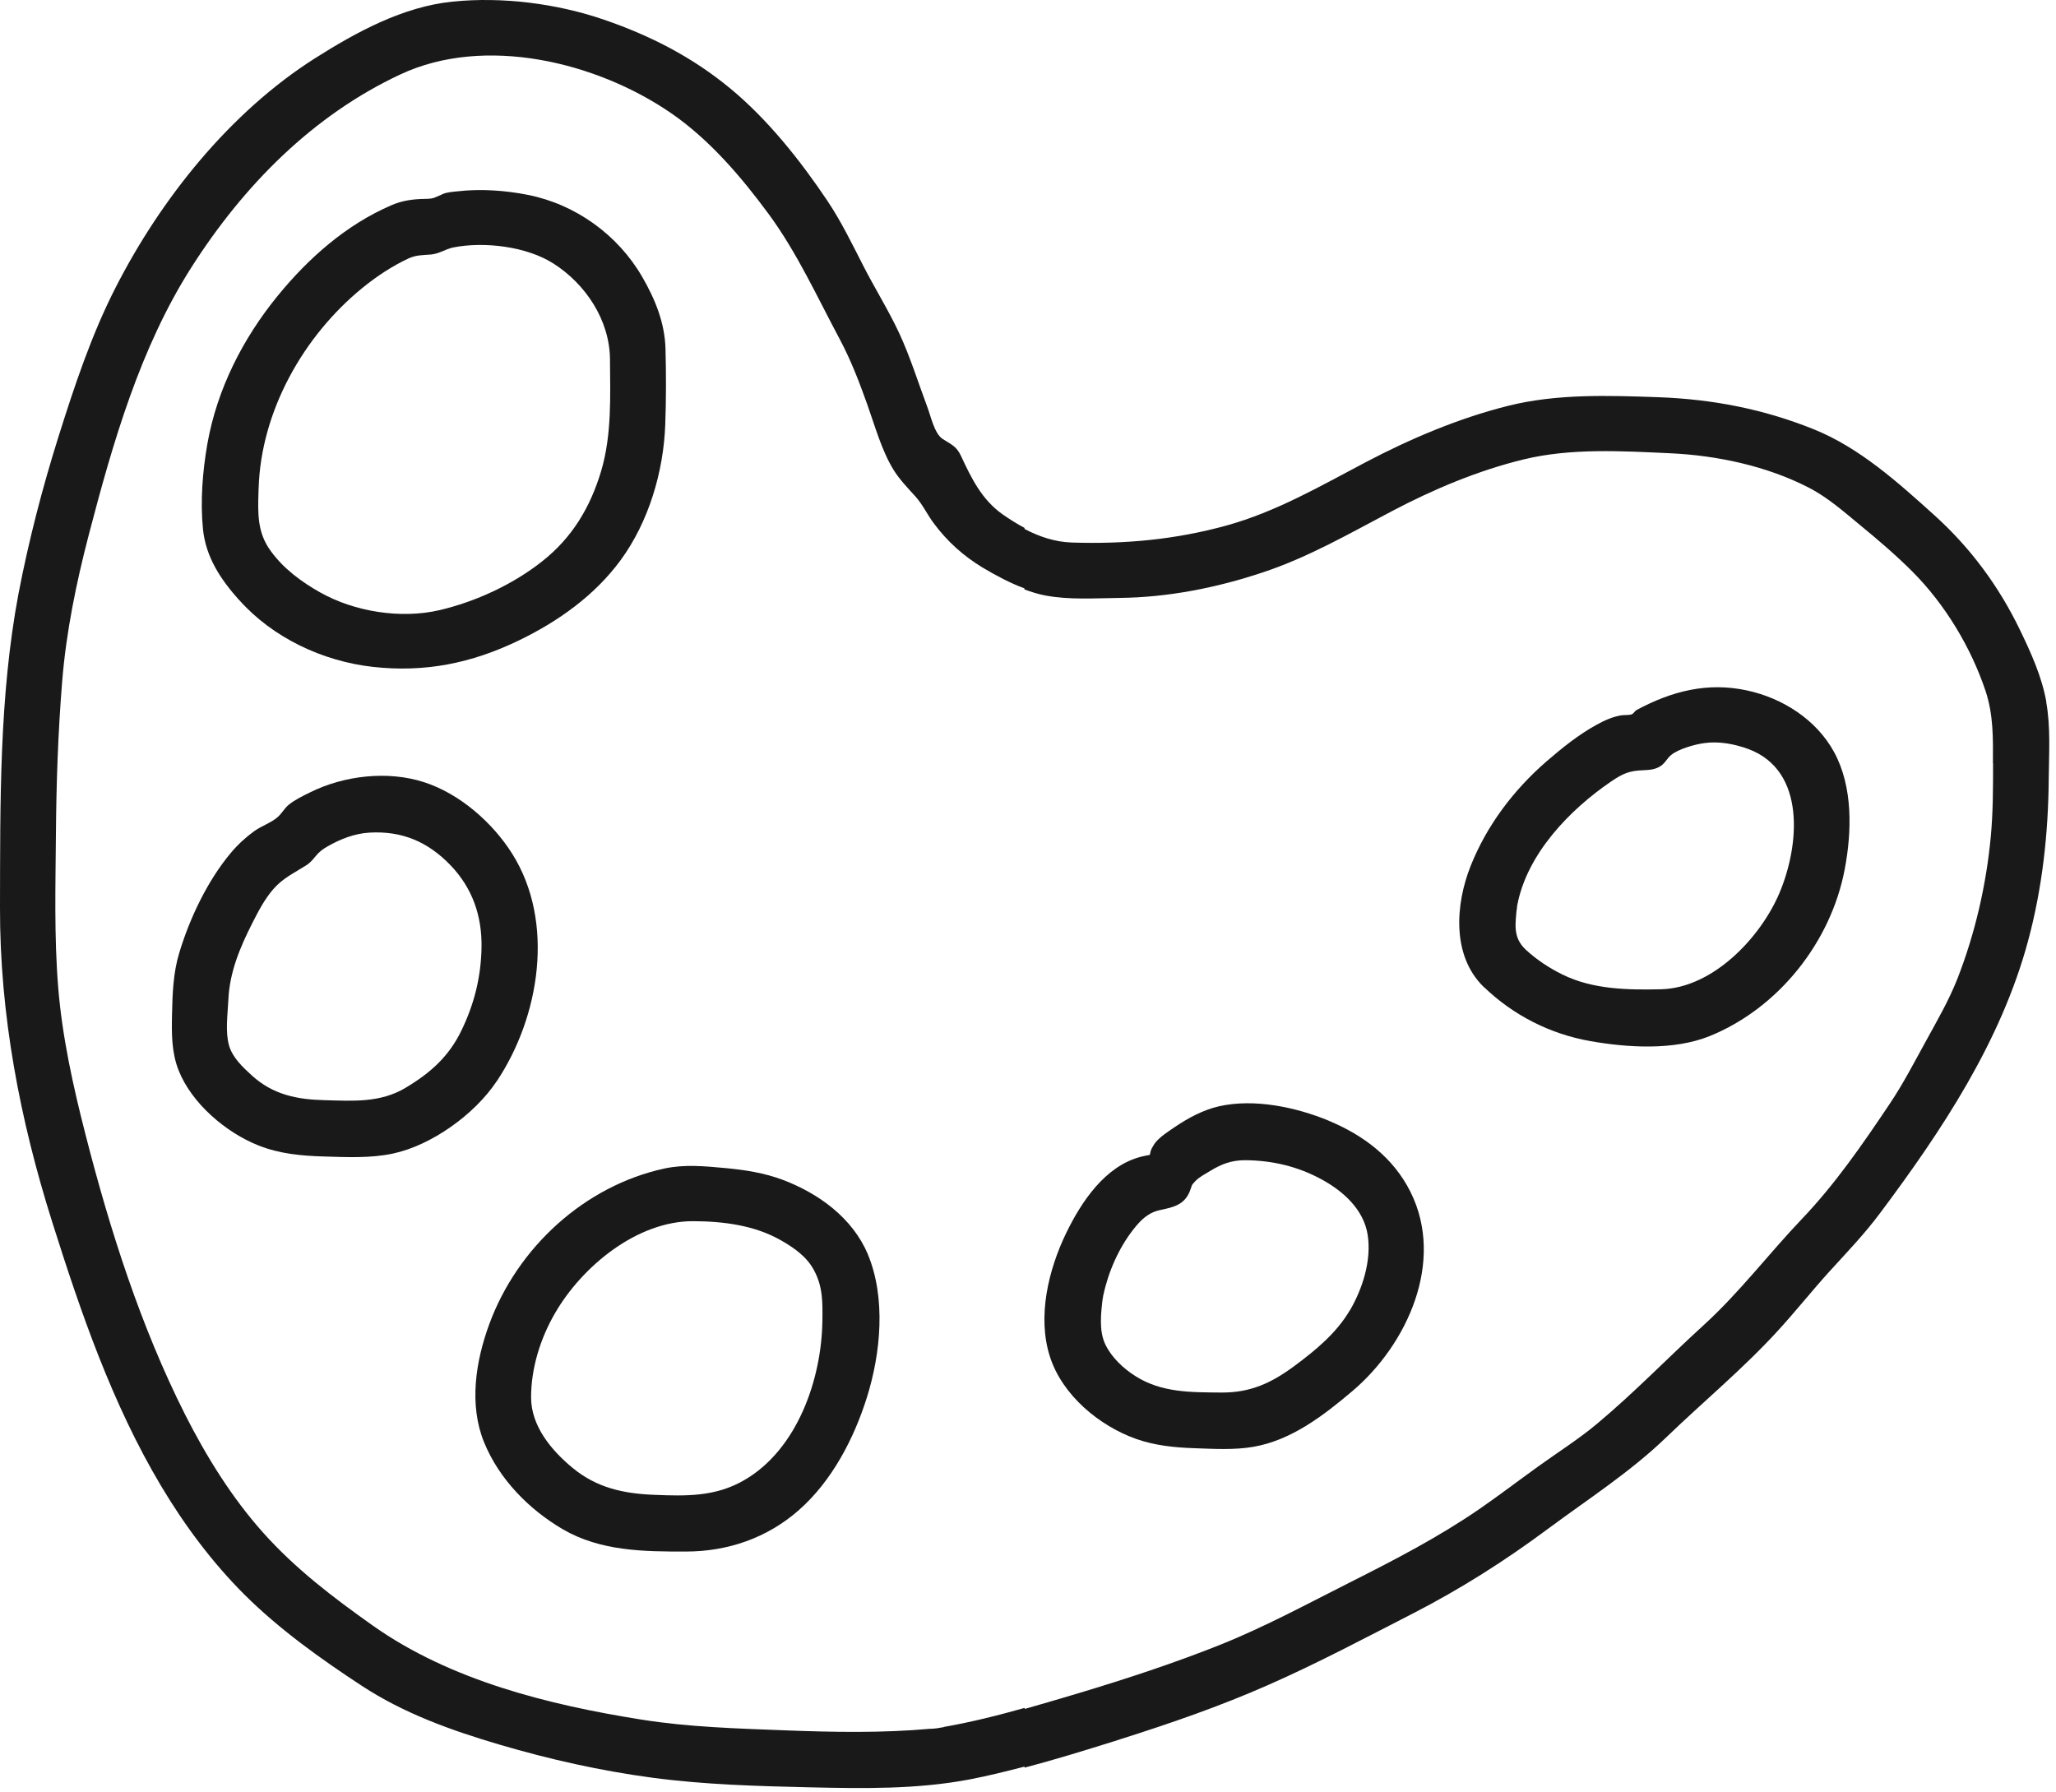
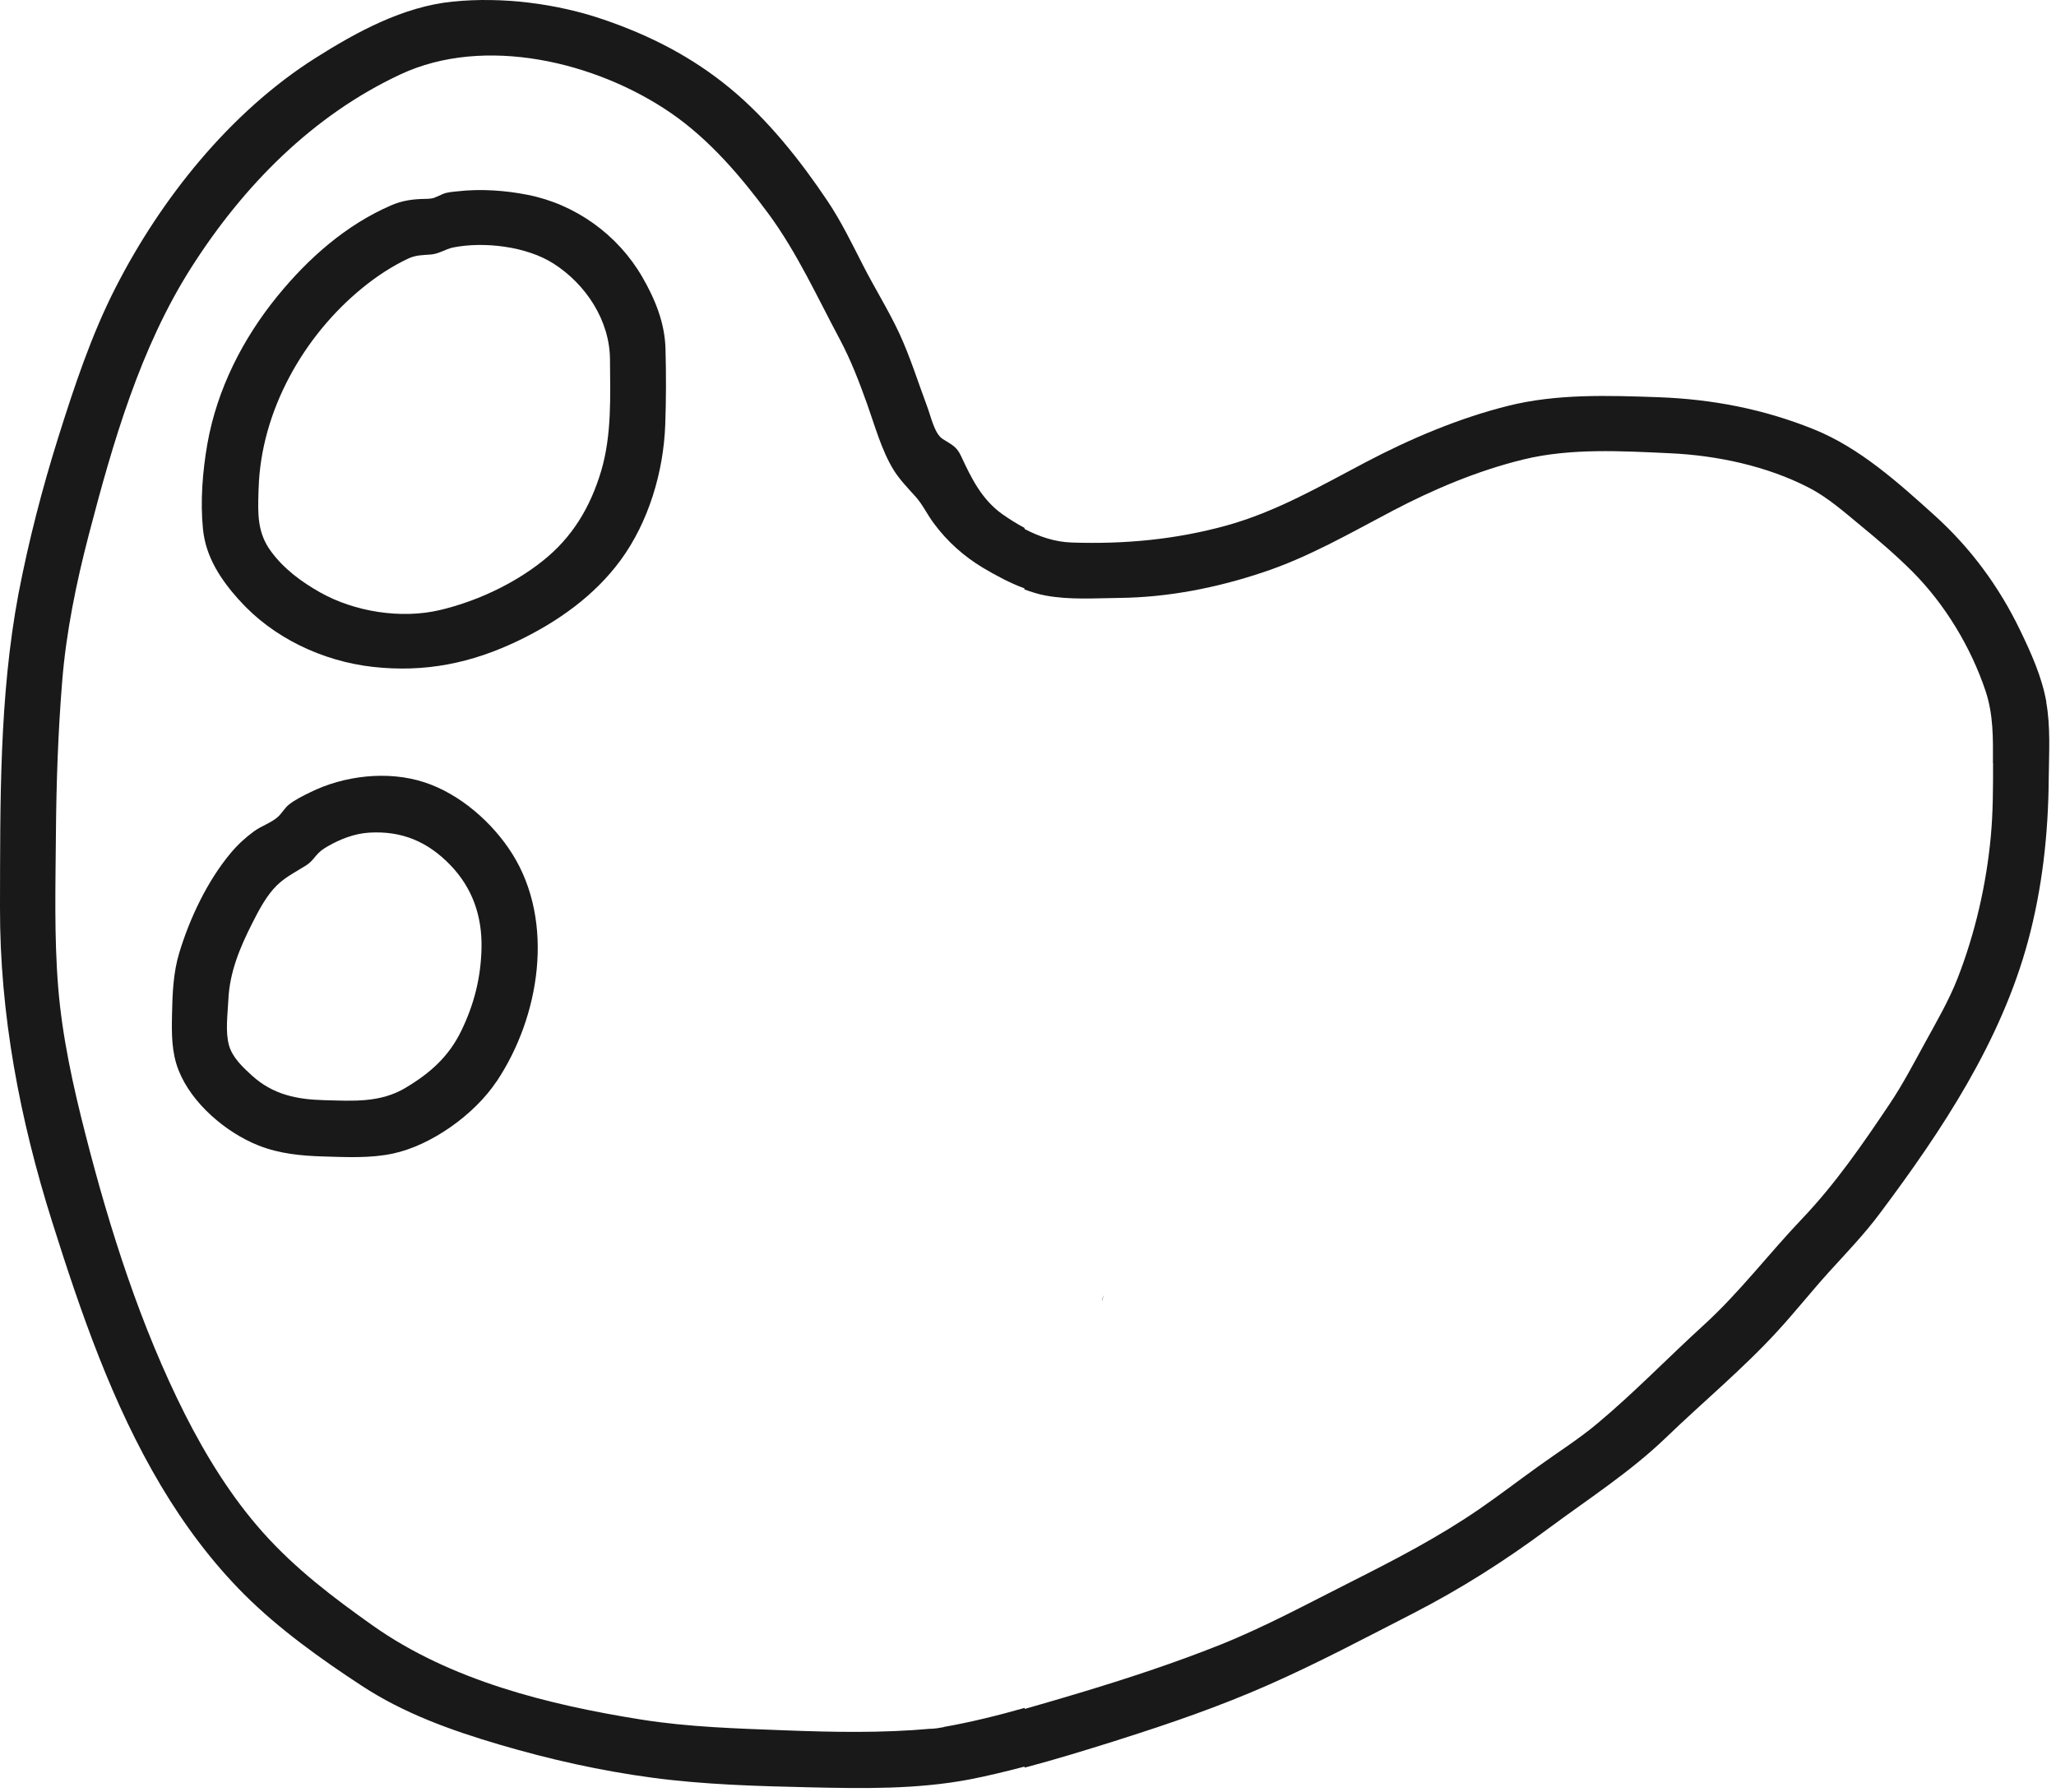
<svg xmlns="http://www.w3.org/2000/svg" width="280" height="244" viewBox="0 0 280 244" fill="none">
  <g style="mix-blend-mode:multiply" opacity="0.9">
    <path d="M278.683 95.576C278.068 92.157 276.621 88.955 275.119 85.843C272.243 79.874 268.372 74.627 263.469 70.195C258.494 65.709 253.248 60.969 246.989 58.454C240.169 55.705 233.204 54.366 225.859 54.095C219.039 53.859 212.038 53.606 205.381 55.27C198.669 56.953 192.084 59.739 185.97 62.959C179.783 66.215 173.813 69.689 167.029 71.57C160.064 73.488 153.172 74.121 145.972 73.886C143.674 73.813 141.54 73.09 139.532 72.04V71.896C138.482 71.335 137.469 70.702 136.492 70.014C133.707 68.024 132.296 65.148 130.884 62.109C130.251 60.734 129.528 60.535 128.37 59.775C127.248 59.051 126.76 56.645 126.253 55.325C125.005 51.996 123.956 48.595 122.454 45.357C120.989 42.227 119.144 39.279 117.57 36.203C116.032 33.2 114.567 30.161 112.686 27.357C109.013 21.876 104.563 16.268 99.461 12.053C94.269 7.765 88.553 4.834 82.203 2.664C75.817 0.475 68.382 -0.466 61.634 0.221C54.869 0.909 48.573 4.346 42.911 7.928C31.333 15.273 21.908 27.068 15.721 39.206C12.447 45.61 10.113 52.647 7.96 59.486C5.753 66.505 3.908 73.632 2.515 80.868C-0.126 94.943 0.037 109.307 0 123.58C-0.036 138.161 2.714 152.488 7.092 166.364C10.999 178.738 15.269 191.184 21.944 202.382C25.128 207.718 28.873 212.748 33.269 217.144C38.026 221.883 43.671 225.917 49.279 229.59C55.05 233.371 61.49 235.668 68.056 237.604C74.877 239.612 81.823 241.168 88.879 242.108C95.952 243.049 103.134 243.248 110.261 243.411C117.534 243.574 124.824 243.7 132.006 242.343C134.539 241.855 137.035 241.24 139.532 240.589V240.733C143.656 239.648 147.745 238.382 151.797 237.115C152.05 237.043 152.34 236.934 152.629 236.844C159.431 234.691 166.125 232.376 172.655 229.499C179.367 226.551 185.897 223.077 192.428 219.73C198.904 216.402 204.947 212.567 210.79 208.225C216.271 204.155 221.988 200.5 226.926 195.743C231.938 190.912 237.383 186.408 242.086 181.27C244.492 178.647 246.717 175.843 249.105 173.202C251.511 170.561 253.935 168.046 256.07 165.17C264.464 153.954 272.496 141.851 276.187 128.175C278.14 120.939 278.954 113.522 279.009 106.032C279.045 102.577 279.28 99.013 278.665 95.594L278.683 95.576ZM271.429 103.97C271.429 107.299 271.429 110.627 271.121 113.92C270.506 120.505 268.987 127.108 266.581 133.276C265.405 136.261 263.777 139.065 262.239 141.869C260.665 144.728 259.164 147.64 257.336 150.354C253.7 155.781 249.937 161.244 245.433 165.966C240.874 170.742 236.912 176.006 232.028 180.456C227.162 184.888 222.567 189.664 217.519 193.879C214.969 196.014 212.147 197.787 209.469 199.722C206.774 201.658 204.151 203.666 201.419 205.548C195.883 209.347 189.986 212.404 183.998 215.425C178.137 218.374 172.312 221.539 166.215 223.982C159.92 226.496 153.461 228.613 146.967 230.567C144.507 231.308 142.028 232.032 139.55 232.737V232.593C135.896 233.624 132.223 234.546 128.478 235.198C128.677 235.198 128.515 235.216 127.538 235.379C126.886 235.451 126.688 235.451 126.742 235.433C120.157 236.03 113.5 235.903 106.897 235.65C100.348 235.397 93.817 235.216 87.341 234.185C74.714 232.177 61.345 228.866 50.762 221.377C45.371 217.56 40.252 213.67 35.837 208.731C31.568 203.956 28.095 198.348 25.2 192.631C19.176 180.691 14.961 167.485 11.651 154.533C9.968 147.984 8.467 141.2 7.924 134.452C7.363 127.524 7.562 120.505 7.616 113.558C7.671 106.629 7.906 99.719 8.467 92.808C9.009 86.079 10.384 79.385 12.085 72.854C15.359 60.318 19.086 47.329 26.105 36.348C33.16 25.295 42.567 15.725 54.525 10.135C65.994 4.762 81.172 8.416 91.303 15.345C96.603 18.981 100.909 24.028 104.708 29.184C108.561 34.43 111.311 40.491 114.368 46.207C115.888 49.066 117.009 51.996 118.095 55.035C119.144 57.966 120.066 61.367 121.713 64.026C122.527 65.329 123.666 66.505 124.698 67.644C125.693 68.766 126.29 70.105 127.194 71.299C129.003 73.741 131.246 75.749 133.833 77.305C135.66 78.39 137.542 79.403 139.514 80.127V80.272C140.454 80.615 141.395 80.923 142.39 81.104C145.682 81.719 149.102 81.465 152.448 81.429C159.087 81.357 165.672 80.054 171.968 77.956C178.191 75.894 183.817 72.637 189.588 69.598C195.232 66.631 201.238 64.099 207.443 62.579C213.865 61.005 220.866 61.421 227.451 61.729C233.819 62.018 240.639 63.465 246.337 66.414C248.942 67.753 251.168 69.743 253.411 71.588C255.835 73.578 258.223 75.622 260.448 77.847C264.88 82.298 268.39 88.105 270.398 94.074C271.483 97.349 271.429 100.497 271.411 103.916L271.429 103.97Z" fill="black" />
  </g>
  <g style="mix-blend-mode:multiply" opacity="0.9">
    <path d="M150.259 176.386C150.241 176.512 150.187 176.639 150.169 176.748C150.042 177.869 150.241 176.639 150.259 176.386Z" fill="black" />
  </g>
  <g style="mix-blend-mode:multiply" opacity="0.9">
    <path d="M154.8 195.96C152.611 195.182 156.844 196.683 154.8 195.96V195.96Z" fill="black" />
  </g>
  <g style="mix-blend-mode:multiply" opacity="0.9">
-     <path d="M180.977 152.633C176.527 150.788 170.828 149.576 166.016 150.661C163.809 151.168 161.783 152.271 159.92 153.538C159.051 154.135 158.038 154.768 157.351 155.6C157.134 155.871 157.025 156.125 156.844 156.414C156.718 156.685 156.645 156.975 156.591 157.282C156.193 157.355 155.777 157.427 155.379 157.536C150.512 158.784 147.274 163.65 145.194 167.938C142.788 172.913 141.232 179.317 142.987 184.762C144.669 190.008 149.698 194.187 154.764 195.978C157.296 196.864 159.956 197.136 162.615 197.226C165.274 197.316 168.114 197.497 170.756 197.027C175.893 196.123 180.271 192.758 184.179 189.447C191.65 183.116 196.806 171.809 192.102 162.348C189.769 157.662 185.698 154.605 180.959 152.633H180.977ZM183.817 178.466C182.026 181.524 179.204 183.857 176.382 185.956C173.198 188.326 170.321 189.682 166.305 189.646C162.199 189.61 158.201 189.682 154.619 187.403C152.991 186.372 151.381 184.87 150.531 183.097C149.626 181.198 149.952 178.792 150.169 176.766C150.241 176.332 150.277 176.295 150.259 176.404C150.91 173.274 152.34 170.018 154.293 167.503C155.361 166.129 156.374 165.116 158.092 164.772C159.793 164.41 161.276 164.084 162.018 162.275C162.398 161.353 162.145 161.534 162.778 160.864C163.302 160.303 164.153 159.869 164.804 159.471C166.324 158.531 167.735 158.006 169.544 158.006C173.252 158.024 176.78 158.856 180.036 160.647C182.912 162.221 185.716 164.699 186.259 168.173C186.802 171.664 185.554 175.518 183.835 178.466H183.817Z" fill="black" />
-   </g>
+     </g>
  <g style="mix-blend-mode:multiply" opacity="0.9">
-     <path d="M237.962 94.038C232.553 92.862 227.686 94.111 222.874 96.698C222.693 96.788 222.44 97.204 222.241 97.276C221.843 97.421 221.192 97.349 220.776 97.421C219.582 97.62 218.478 98.127 217.429 98.706C214.987 100.044 212.744 101.853 210.627 103.68C206.141 107.57 202.486 112.4 200.279 117.936C198.199 123.182 197.711 130.129 202.016 134.362C201.618 133.964 200.949 133.331 202.052 134.398C202.36 134.706 202.287 134.615 202.107 134.434C206.086 138.269 211.116 140.82 216.543 141.779C221.662 142.683 227.94 143.081 232.86 141.091C242.213 137.292 249.341 128.301 251.222 118.406C252.199 113.286 252.362 107.172 249.793 102.45C247.387 98.018 242.792 95.088 237.962 94.038ZM242.34 121.608C239.753 127.723 233.258 134.543 226.239 134.724C221.735 134.832 216.904 134.76 212.78 132.716C211.007 131.847 209.252 130.689 207.805 129.351C205.996 127.668 206.376 125.859 206.575 123.526C206.611 123.345 206.611 123.29 206.629 123.29C207.95 116.289 213.775 110.265 219.437 106.412C221.065 105.309 221.916 104.965 223.833 104.893C224.611 104.856 225.262 104.82 225.968 104.44C226.746 104.024 226.963 103.337 227.578 102.83C228.573 101.998 230.834 101.365 232.1 101.202C234.09 100.913 236.261 101.329 238.125 102.016C246.012 104.965 245.053 115.204 242.34 121.608Z" fill="black" />
-   </g>
+     </g>
  <g style="mix-blend-mode:multiply" opacity="0.9">
-     <path d="M206.647 123.308C206.647 123.308 206.611 123.471 206.593 123.544C206.502 124.665 206.683 123.272 206.647 123.308Z" fill="black" />
-   </g>
+     </g>
  <g style="mix-blend-mode:multiply" opacity="0.9">
    <path d="M32.563 81.701C37.158 86.874 43.978 90.058 50.762 90.818C57.872 91.614 64.203 90.33 70.625 87.236C75.962 84.667 80.973 81.122 84.519 76.291C88.336 71.082 90.362 64.261 90.597 57.857C90.724 54.438 90.724 50.947 90.633 47.528C90.543 43.964 89.222 40.744 87.45 37.687C84.121 31.952 78.368 27.827 71.91 26.543C68.834 25.928 65.451 25.693 62.322 26.054C61.653 26.127 60.856 26.163 60.242 26.452C59.174 26.905 59.156 27.067 57.926 27.086C56.28 27.104 54.796 27.303 53.295 27.954C47.162 30.595 42.024 35.136 37.828 40.273C33.07 46.099 29.56 52.991 28.239 60.462C27.588 64.189 27.263 68.277 27.643 72.058C28.023 75.875 30.067 78.933 32.563 81.719V81.701ZM35.222 66.523C35.53 56.012 41.319 45.737 49.405 39.17C51.269 37.65 53.458 36.203 55.647 35.19C56.696 34.72 57.51 34.756 58.631 34.666C59.807 34.575 60.658 33.924 61.689 33.707C65.94 32.856 71.729 33.562 75.383 35.896C79.797 38.718 83.035 43.638 83.072 48.939C83.108 54.004 83.325 59.214 81.878 64.117C80.394 69.091 77.934 73.216 73.827 76.454C69.847 79.602 64.782 81.936 59.862 83.094C54.579 84.324 48.266 83.311 43.58 80.669C41.048 79.24 38.623 77.449 36.887 75.061C35.023 72.529 35.114 69.942 35.204 66.939C35.186 67.518 35.259 65.401 35.204 66.505L35.222 66.523Z" fill="black" />
  </g>
  <g style="mix-blend-mode:multiply" opacity="0.9">
    <path d="M67.659 147.242L67.604 147.315C67.821 146.989 68.364 146.175 67.659 147.242Z" fill="black" />
  </g>
  <g style="mix-blend-mode:multiply" opacity="0.9">
-     <path d="M67.604 147.314C67.514 147.441 67.496 147.477 67.604 147.314V147.314Z" fill="black" />
-   </g>
+     </g>
  <g style="mix-blend-mode:multiply" opacity="0.9">
    <path d="M67.658 147.242C73.52 138.45 75.6 125.552 69.757 116.271C67.08 112.02 62.629 108.113 57.799 106.539C52.824 104.911 46.836 105.616 42.223 107.914C41.264 108.384 40.215 108.89 39.365 109.56C38.732 110.066 38.37 110.808 37.791 111.296C36.923 112.056 35.602 112.49 34.643 113.178C33.468 114.028 32.4 115.005 31.459 116.127C28.276 119.908 25.852 125.009 24.422 129.731C23.59 132.444 23.482 135.357 23.427 138.179C23.373 140.784 23.355 143.298 24.314 145.741C26.087 150.263 30.772 154.243 35.204 155.998C38.081 157.138 41.047 157.409 44.105 157.499C47.198 157.59 50.473 157.753 53.512 157.101C58.776 155.98 64.655 151.747 67.622 147.278L67.658 147.242ZM55.267 148.129C51.793 150.209 48.103 149.938 44.159 149.829C40.432 149.739 37.158 149.069 34.318 146.482C33.07 145.343 31.677 144.058 31.188 142.376C30.664 140.494 31.007 138.125 31.098 136.189C31.261 132.408 32.672 129.043 34.372 125.696C35.168 124.123 36.036 122.458 37.194 121.12C38.479 119.618 40.016 118.913 41.644 117.881C42.26 117.502 42.567 117.104 43.019 116.561C43.49 116 43.924 115.656 44.629 115.258C46.366 114.263 48.266 113.522 50.274 113.395C54.724 113.124 58.27 114.625 61.363 117.845C64.348 120.957 65.65 124.756 65.578 129.025C65.506 133.077 64.583 136.768 62.81 140.404C61.11 143.895 58.595 146.139 55.285 148.11L55.267 148.129Z" fill="black" />
  </g>
  <g style="mix-blend-mode:multiply" opacity="0.9">
-     <path d="M118.185 170.796C118.058 170.488 118.094 170.597 118.185 170.796C116.086 165.875 111.546 162.565 106.661 160.701C104.074 159.725 101.469 159.327 98.738 159.073C95.988 158.82 93.274 158.549 90.525 159.128C79.616 161.479 70.462 169.891 66.627 180.348C64.782 185.377 63.841 191.292 65.922 196.412C67.966 201.441 72.054 205.584 76.667 208.279C81.769 211.246 87.684 211.318 93.419 211.3C99.1 211.3 104.49 209.455 108.796 205.656C113.3 201.694 116.303 195.924 118.076 190.261C119.958 184.237 120.663 176.748 118.185 170.814C118.312 171.103 118.492 171.52 118.185 170.814V170.796ZM111.998 179.895C111.889 187.855 108.579 197.407 101.343 201.586C97.435 203.847 93.455 203.757 89.077 203.576C84.898 203.413 81.244 202.617 77.952 199.885C75.094 197.515 72.326 194.223 72.326 190.297C72.326 186.336 73.592 182.265 75.582 178.846C79.254 172.478 86.762 166.273 94.414 166.31C98.502 166.328 102.736 166.852 106.354 168.915C108.127 169.928 109.827 171.103 110.822 172.931C112.07 175.192 112.034 177.363 111.998 179.877V179.895Z" fill="black" />
-   </g>
+     </g>
</svg>